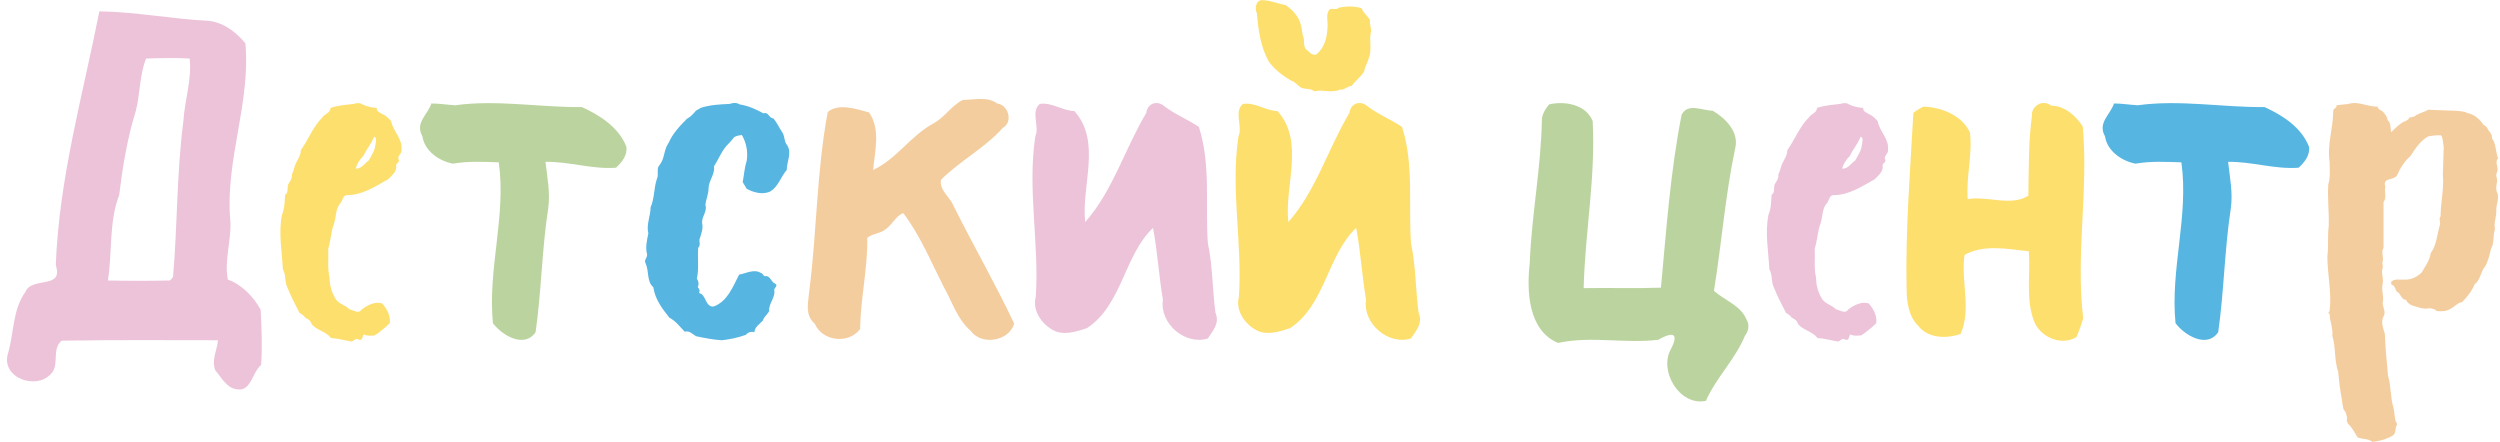
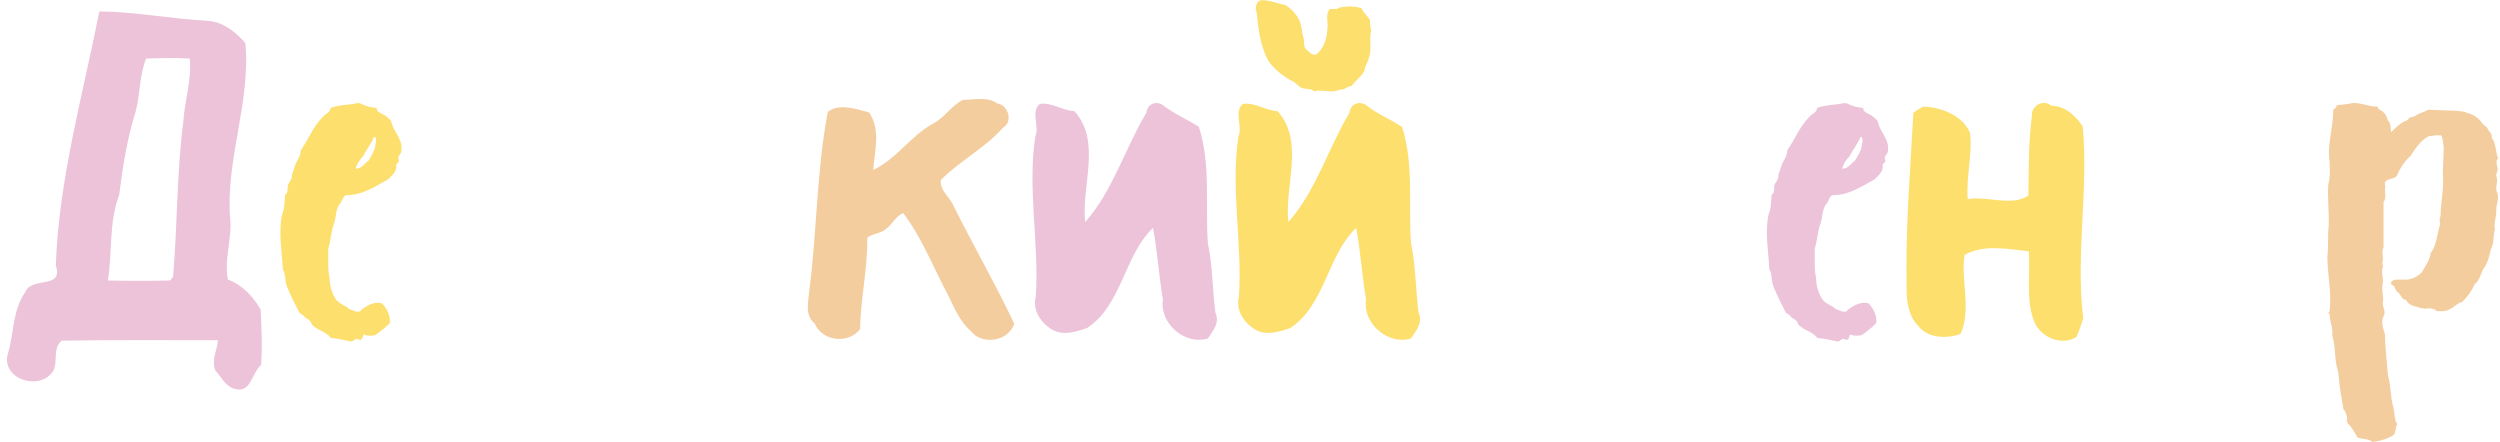
<svg xmlns="http://www.w3.org/2000/svg" width="3458" height="612" viewBox="0 0 3458 612" fill="none">
  <path d="M137.447 15.723C187.784 16.344 237.5 26.287 287.837 28.773C308.966 30.637 326.367 44.309 339.417 59.845C346.874 141.876 312.073 220.178 318.288 301.588C321.395 330.175 309.588 358.14 315.181 386.726C334.445 393.562 350.603 410.341 360.546 428.363C361.789 453.842 363.032 479.322 361.168 504.801C348.739 514.744 347.496 542.709 326.988 538.359C313.316 536.495 306.48 522.202 297.78 512.258C292.187 497.344 300.266 484.915 301.509 470.621C229.421 470.621 157.333 470 85.245 471.243C70.952 483.05 82.76 505.422 70.331 517.23C49.823 540.223 0.107 522.202 11.293 488.022C19.372 460.057 17.508 428.363 34.908 404.127C43.608 381.755 88.353 401.019 77.167 366.84C81.517 247.522 114.453 131.933 137.447 15.723ZM202.077 80.974C192.756 103.968 193.999 130.069 187.784 153.684C175.977 191.592 169.762 230.122 164.791 269.894C150.497 307.181 155.469 348.818 149.254 387.969C177.841 388.59 206.427 388.59 235.014 387.969C236.257 386.726 238.743 384.24 239.364 382.997C245.579 310.91 244.336 238.822 253.657 167.356C255.522 138.148 265.465 110.182 262.358 80.974C242.471 79.732 221.964 80.353 202.077 80.974ZM1438.28 143.741C1455.05 141.255 1469.35 153.062 1486.13 153.684C1524.03 195.942 1495.45 256.844 1501.04 307.181C1539.57 263.68 1555.73 205.885 1585.56 156.17C1586.8 144.983 1597.37 138.769 1607.93 144.983C1623.47 157.412 1642.11 164.87 1658.27 175.434C1675.05 227.636 1666.97 282.945 1670.7 336.389C1677.53 368.083 1676.91 401.019 1681.26 432.713C1687.48 447.006 1677.53 457.571 1670.7 468.136C1639.62 478.079 1603.58 447.628 1608.55 414.691C1602.96 381.755 1601.09 348.196 1594.88 315.26C1555.11 352.547 1552 422.149 1503.53 453.842C1488.61 458.814 1469.97 465.028 1455.05 455.707C1440.14 447.006 1427.71 428.985 1432.68 410.341C1437.65 336.389 1420.87 262.437 1432.06 188.485C1438.28 175.434 1425.22 154.305 1438.28 143.741ZM2487.13 448.249C2485.89 443.899 2482.16 440.792 2478.43 439.549C2476.57 436.442 2473.46 434.578 2470.35 432.713C2464.14 420.906 2457.92 408.477 2452.95 396.048C2449.84 388.59 2451.71 379.89 2447.36 372.433C2446.12 347.575 2441.14 322.096 2446.12 297.238C2449.84 288.538 2449.84 278.594 2450.47 269.273C2456.06 266.787 2452.33 258.087 2455.44 253.737C2457.92 250.008 2460.41 246.279 2459.79 241.308C2461.65 237.579 2462.89 233.229 2464.14 228.879C2466.62 222.043 2472.22 215.828 2472.22 207.75C2482.78 192.835 2489 175.434 2502.05 162.384C2505.15 157.412 2513.23 156.17 2513.23 149.334C2523.8 145.605 2534.98 144.983 2545.55 143.741C2548.65 142.498 2554.25 141.876 2557.35 144.362C2563.57 147.469 2570.41 148.712 2577.24 149.334C2576.62 154.305 2581.59 155.548 2585.32 158.034C2590.29 159.898 2593.4 163.627 2597.13 167.356C2599.61 181.649 2613.29 192.213 2611.42 207.128C2612.66 212.721 2604.58 215.828 2607.69 220.8C2608.93 223.907 2605.21 225.772 2603.96 227.636C2605.83 236.958 2598.37 242.551 2592.78 248.144C2574.76 258.087 2557.35 269.894 2536.23 269.894C2530.63 269.894 2530.01 276.73 2527.53 280.459C2520.07 287.916 2521.31 299.724 2518.2 309.045C2513.85 320.231 2513.85 332.66 2510.12 343.846C2510.75 357.518 2508.88 371.19 2511.99 384.24C2511.99 394.805 2515.1 405.37 2520.69 414.07C2525.66 420.906 2534.36 422.149 2539.33 427.742C2544.93 428.985 2552.38 434.578 2556.11 428.363C2564.19 422.149 2574.76 416.556 2584.7 419.663C2591.53 427.12 2596.51 437.063 2595.26 447.006C2590.91 451.357 2586.56 455.085 2581.59 458.814C2582.21 458.193 2578.48 461.3 2578.48 461.3C2577.24 461.921 2576 462.543 2574.76 463.786C2569.16 464.407 2564.19 465.028 2559.22 462.543C2556.73 465.65 2558.6 473.107 2549.9 468.757C2546.79 468.757 2544.93 471.864 2542.44 472.486C2532.5 470.621 2523.18 468.136 2513.85 467.514C2507.02 458.193 2493.97 456.95 2487.13 448.249ZM2558.6 215.828C2553.63 220.8 2549.9 226.393 2548.03 233.229C2556.11 233.85 2560.46 225.772 2566.06 222.043C2569.78 215.207 2574.76 208.371 2575.38 200.292C2576 195.942 2577.86 190.349 2573.51 189.106C2569.78 199.049 2562.95 206.507 2558.6 215.828Z" fill="#ECC3D8" />
  <path d="M431.017 448.249C429.774 443.899 426.046 440.792 422.317 439.549C420.453 436.442 417.345 434.578 414.238 432.713C408.024 420.906 401.809 408.477 396.838 396.048C393.73 388.59 395.595 379.89 391.245 372.433C390.002 347.575 385.03 322.096 390.002 297.238C393.73 288.538 393.73 278.594 394.352 269.273C399.945 266.787 396.216 258.087 399.324 253.737C401.809 250.008 404.295 246.279 403.674 241.308C405.538 237.579 406.781 233.229 408.024 228.879C410.51 222.043 416.103 215.828 416.103 207.75C426.667 192.835 432.882 175.434 445.932 162.384C449.039 157.412 457.118 156.17 457.118 149.334C467.683 145.605 478.869 144.983 489.433 143.741C492.54 142.498 498.134 141.876 501.241 144.362C507.455 147.469 514.291 148.712 521.127 149.334C520.506 154.305 525.477 155.548 529.206 158.034C534.177 159.898 537.285 163.627 541.013 167.356C543.499 181.649 557.171 192.213 555.307 207.128C556.55 212.721 548.471 215.828 551.578 220.8C552.821 223.907 549.092 225.772 547.849 227.636C549.714 236.958 542.256 242.551 536.663 248.144C518.641 258.087 501.241 269.894 480.112 269.894C474.519 269.894 473.897 276.73 471.411 280.459C463.954 287.916 465.197 299.724 462.09 309.045C457.739 320.231 457.739 332.66 454.011 343.846C454.632 357.518 452.768 371.19 455.875 384.24C455.875 394.805 458.982 405.37 464.575 414.07C469.547 420.906 478.247 422.149 483.219 427.742C488.812 428.985 496.269 434.578 499.998 428.363C508.077 422.149 518.641 416.556 528.584 419.663C535.42 427.12 540.392 437.063 539.149 447.006C534.799 451.357 530.449 455.085 525.477 458.814C526.099 458.193 522.37 461.3 522.37 461.3C521.127 461.921 519.884 462.543 518.641 463.786C513.048 464.407 508.077 465.028 503.105 462.543C500.619 465.65 502.484 473.107 493.783 468.757C490.676 468.757 488.812 471.864 486.326 472.486C476.383 470.621 467.061 468.136 457.739 467.514C450.904 458.193 437.853 456.95 431.017 448.249ZM502.484 215.828C497.512 220.8 493.783 226.393 491.919 233.229C499.998 233.85 504.348 225.772 509.941 222.043C513.67 215.207 518.641 208.371 519.263 200.292C519.884 195.942 521.748 190.349 517.398 189.106C513.67 199.049 506.834 206.507 502.484 215.828ZM1719.26 143.741C1736.04 141.255 1750.33 153.062 1767.11 153.684C1805.02 195.942 1776.43 256.844 1782.03 307.181C1820.56 263.68 1836.71 205.885 1866.54 156.17C1867.79 144.983 1878.35 138.769 1888.92 144.983C1904.45 157.412 1923.1 164.87 1939.25 175.434C1956.03 227.636 1947.95 282.945 1951.68 336.389C1958.52 368.083 1957.9 401.019 1962.25 432.713C1968.46 447.006 1958.52 457.571 1951.68 468.136C1920.61 478.079 1884.57 447.628 1889.54 414.691C1883.94 381.755 1882.08 348.196 1875.87 315.26C1836.09 352.547 1832.99 422.149 1784.51 453.842C1769.6 458.814 1750.96 465.028 1736.04 455.707C1721.13 447.006 1708.7 428.985 1713.67 410.341C1718.64 336.389 1701.86 262.437 1713.05 188.485C1719.26 175.434 1706.21 154.305 1719.26 143.741ZM1745.36 0.186C1756.55 0.186 1767.73 5.158 1778.3 7.022C1788.24 13.858 1796.94 23.18 1799.43 34.987C1801.29 39.959 1800.67 45.552 1802.54 50.524C1805.02 56.117 1801.91 63.574 1806.89 68.546C1811.24 71.653 1814.34 77.246 1820.56 75.381C1831.74 66.681 1835.47 52.388 1836.09 39.337C1837.34 30.637 1833.61 21.937 1837.96 14.48C1840.44 9.508 1847.9 15.101 1851.63 10.751C1862.19 8.265 1873.38 8.265 1883.32 11.372C1885.81 18.208 1892.02 21.937 1895.13 28.151C1893.89 33.123 1897 38.716 1896.37 43.688C1893.27 55.495 1898.24 68.546 1893.27 80.353C1892.02 86.567 1887.67 92.16 1887.05 98.375C1882.7 106.454 1874.62 111.425 1869.65 118.883C1863.44 118.883 1859.71 125.097 1853.49 123.854C1842.31 129.447 1829.26 123.233 1818.07 126.34C1813.1 121.99 1806.26 123.854 1800.05 121.368C1795.08 118.883 1791.97 113.29 1785.76 111.425C1773.95 104.589 1762.76 95.889 1754.68 84.703C1743.5 64.195 1740.39 41.202 1738.53 18.208C1735.42 12.615 1736.66 0.808 1745.36 0.186ZM2660.23 147.469C2684.47 148.091 2714.3 159.277 2724.86 183.513C2728.59 213.964 2719.27 244.415 2721.76 275.487C2747.86 270.516 2782.66 286.052 2805.65 270.516C2806.27 233.229 2805.65 196.564 2810.62 159.898C2809.38 147.469 2824.92 136.283 2837.35 146.226C2855.99 146.226 2871.53 160.52 2880.85 174.813C2888.93 263.058 2870.9 352.547 2881.47 440.171C2878.98 448.871 2875.88 457.571 2872.15 466.271C2851.64 478.7 2823.67 466.893 2814.35 446.385C2801.3 415.313 2808.76 379.89 2806.27 347.575C2777.07 344.468 2744.13 337.632 2717.41 352.547C2711.81 387.969 2727.35 427.742 2711.81 461.921C2692.55 468.757 2666.45 468.136 2653.4 450.735C2640.35 438.306 2637.24 417.798 2637.24 400.398C2635.38 318.988 2642.21 237.579 2646.56 156.17C2650.91 152.441 2655.88 149.955 2660.23 147.469Z" fill="#FDDF6E" />
-   <path d="M596.662 143.119C607.848 143.119 618.413 144.983 629.599 145.605C688.015 137.526 746.431 148.712 804.847 148.091C829.704 159.277 855.805 176.056 866.37 202.778C868.234 214.585 860.155 224.529 852.076 231.986C819.14 234.472 787.446 223.286 754.509 223.907C756.995 245.658 761.345 266.787 758.238 288.538C749.538 345.089 748.916 402.884 740.838 459.435C725.301 482.429 694.229 463.786 681.8 447.006C674.343 372.433 700.443 298.481 689.879 224.529C668.75 223.907 647.621 222.664 626.491 226.393C607.227 222.664 587.34 208.992 584.233 188.485C573.668 169.841 591.69 158.655 596.662 143.119ZM2142.68 144.362C2164.43 139.39 2193.64 144.362 2202.96 167.356C2207.31 244.415 2192.4 321.474 2190.53 398.534C2225.95 397.912 2262 399.155 2297.42 397.912C2304.88 317.746 2310.47 237.579 2326.01 158.655C2334.71 141.876 2354.59 153.062 2368.89 153.062C2386.91 163.627 2406.17 182.892 2399.96 205.885C2386.29 271.137 2381.32 337.01 2370.75 402.262C2385.04 415.313 2407.42 422.149 2415.5 441.413C2420.47 448.871 2418.6 458.193 2413.63 464.407C2399.96 497.344 2373.86 522.202 2359.56 554.517C2322.9 561.974 2294.31 512.88 2311.09 483.05C2316.06 473.729 2325.39 451.978 2293.69 470C2247.7 475.593 2200.47 464.407 2155.11 474.35C2113.47 456.95 2111.61 402.262 2115.96 363.733C2118.44 297.859 2131.49 232.607 2132.74 166.113C2132.74 158.034 2137.71 150.576 2142.68 144.362Z" fill="#BBD49F" />
-   <path d="M1027.31 251.872C1029.17 241.929 1029.8 231.986 1032.9 222.043C1034.77 209.614 1032.28 197.185 1026.07 186.62C1022.34 187.242 1018.61 187.863 1015.5 189.728C1013.02 192.835 1010.53 195.942 1008.04 198.428C998.723 207.128 994.373 219.557 987.537 230.122C989.402 240.686 980.08 250.008 980.08 260.573C980.08 268.651 976.351 276.109 975.73 283.566C978.837 292.888 969.515 300.345 971.38 309.667C972.623 316.503 970.137 322.717 968.272 328.932C965.787 333.282 970.137 338.875 965.787 342.603C964.544 356.897 967.029 371.19 963.922 385.483C966.408 389.212 967.029 392.941 965.165 397.291C967.651 399.777 968.272 402.262 967.029 405.37C976.973 407.234 975.108 424.634 986.916 424.013C1006.18 417.177 1013.64 396.669 1022.34 379.89C1032.28 378.026 1042.85 371.811 1052.17 377.404C1055.9 378.026 1055.9 383.619 1059.63 381.755C1065.84 382.376 1066.46 389.833 1072.05 392.319C1076.4 394.184 1072.05 397.912 1070.81 400.398C1073.3 411.584 1062.73 419.663 1063.98 430.227C1061.49 435.199 1056.52 438.306 1055.27 443.278C1050.92 448.249 1044.09 451.978 1043.47 459.435C1038.5 458.193 1034.15 460.057 1031.66 463.164C1021.1 466.893 1009.91 469.379 998.723 470.621C986.916 470 974.487 467.514 962.679 465.028C957.708 461.921 953.358 456.95 947.143 458.814C940.307 451.978 934.714 443.899 926.014 439.549C916.071 427.12 906.128 414.07 903.642 397.291C894.32 389.212 898.049 375.54 893.077 364.354C889.97 359.383 896.185 356.275 894.942 351.304C892.456 341.982 894.942 332.039 896.806 322.717C893.699 310.91 899.913 298.481 899.913 286.673C905.506 274.244 904.263 259.951 908.614 247.522C911.721 241.308 907.371 233.229 912.342 228.257C919.8 218.936 917.935 207.128 924.771 197.806C930.364 184.756 940.307 174.191 950.25 164.248C955.222 161.763 958.951 157.412 962.679 153.062C965.165 151.819 967.029 150.576 968.894 149.334C981.944 144.983 995.616 144.362 1009.29 143.741C1014.26 141.876 1019.23 141.876 1022.96 144.362C1034.77 146.226 1045.95 151.198 1055.9 156.791C1063.35 154.305 1063.35 163.627 1069.57 163.627C1074.54 169.22 1077.65 176.677 1082 182.892C1085.73 188.485 1084.48 195.942 1088.83 200.914C1095.67 211.478 1088.21 223.907 1088.21 235.093C1079.51 245.036 1076.4 259.33 1063.98 265.544C1053.41 269.273 1042.22 266.166 1032.9 261.194C1031.04 258.087 1029.17 254.979 1027.31 251.872ZM2924.05 143.119C2935.24 143.119 2945.8 144.983 2956.99 145.605C3015.4 137.526 3073.82 148.712 3132.24 148.091C3157.09 159.277 3183.2 176.056 3193.76 202.778C3195.62 214.585 3187.55 224.529 3179.47 231.986C3146.53 234.472 3114.84 223.286 3081.9 223.907C3084.39 245.658 3088.74 266.787 3085.63 288.538C3076.93 345.089 3076.31 402.884 3068.23 459.435C3052.69 482.429 3021.62 463.786 3009.19 447.006C3001.73 372.433 3027.83 298.481 3017.27 224.529C2996.14 223.907 2975.01 222.664 2953.88 226.393C2934.62 222.664 2914.73 208.992 2911.62 188.485C2901.06 169.841 2919.08 158.655 2924.05 143.119Z" fill="#56B5E1" />
  <path d="M1332.01 138.148C1347.54 138.148 1366.19 133.176 1379.24 143.119C1394.77 144.983 1401.61 168.598 1387.32 176.677C1362.46 204.642 1328.28 222.043 1301.56 248.765C1299.07 263.058 1313.99 272.38 1318.96 284.809C1346.3 339.496 1376.75 392.319 1402.85 447.628C1395.4 472.486 1357.49 478.079 1342.57 457.571C1323.93 441.413 1317.09 417.177 1305.29 396.669C1287.89 362.49 1272.97 325.824 1249.36 294.752C1239.41 298.481 1234.44 310.288 1225.74 316.503C1218.28 323.339 1207.1 322.717 1199.64 328.932C1200.26 371.19 1190.32 412.827 1189.7 455.085C1174.16 476.214 1137.5 472.486 1126.93 447.628C1112.64 435.82 1118.23 417.177 1119.47 401.641C1130.04 319.61 1129.42 236.958 1144.95 154.927C1159.25 142.498 1184.73 150.576 1202.13 155.548C1218.28 179.163 1210.2 208.371 1207.72 235.093C1240.03 220.178 1259.92 187.242 1291.61 170.463C1307.15 161.763 1316.47 145.605 1332.01 138.148ZM3453.51 264.923C3457.86 273.001 3452.89 281.702 3452.89 289.78C3453.51 299.102 3449.16 307.802 3451.02 317.124C3447.92 325.824 3450.4 336.389 3445.43 344.468C3443.57 352.547 3441.7 361.247 3437.35 368.704C3431.14 375.54 3431.14 387.348 3423.06 392.941C3419.33 402.262 3412.49 410.963 3405.66 417.798C3398.82 419.041 3395.09 424.634 3389.5 427.12C3383.91 430.849 3377.07 430.849 3370.24 430.227C3368.99 428.363 3367.13 427.742 3364.64 427.12C3363.4 426.499 3362.16 426.499 3360.29 426.499C3358.43 426.499 3356.56 426.499 3354.7 427.12C3352.84 425.877 3348.49 427.12 3346 425.256C3339.16 423.392 3331.08 422.149 3327.98 414.691C3321.14 414.691 3321.14 405.991 3315.55 403.505C3313.06 401.019 3313.06 396.048 3309.33 394.184C3306.85 393.562 3307.47 391.698 3307.47 389.833C3312.44 384.862 3319.28 387.348 3325.49 386.726C3334.81 387.348 3343.51 382.997 3349.73 376.783C3354.7 368.083 3360.91 360.004 3362.16 350.061C3370.24 339.496 3370.86 324.582 3374.59 312.153C3376.45 307.802 3372.72 302.831 3375.83 299.102C3375.83 279.837 3380.8 260.573 3378.94 241.308C3379.56 228.879 3379.56 215.828 3380.18 203.399C3378.94 197.806 3379.56 191.592 3376.45 187.242C3370.24 186.62 3364.64 187.863 3359.05 188.485C3347.86 194.699 3341.03 205.264 3334.19 215.828C3326.11 222.664 3319.9 232.607 3315.55 242.551C3311.2 250.008 3295.04 245.036 3299.39 258.087C3297.53 264.301 3301.88 273.623 3296.91 279.216C3296.91 300.345 3296.91 321.474 3296.91 342.603C3293.18 348.818 3297.53 355.654 3295.66 361.868C3294.42 364.976 3296.91 367.461 3295.66 370.569C3293.18 378.026 3297.53 385.483 3295.66 392.941C3293.8 400.398 3296.91 407.855 3296.28 415.934C3293.8 422.77 3300.63 429.606 3297.53 436.442C3292.56 443.899 3296.28 453.842 3298.77 461.921C3299.39 481.186 3301.26 500.451 3303.12 519.716C3307.47 534.009 3306.23 549.545 3310.58 563.838C3312.44 570.674 3311.82 578.132 3314.31 584.346C3314.93 584.346 3314.93 584.346 3314.93 584.346C3314.93 584.968 3315.55 585.589 3315.55 586.211C3315.55 586.211 3315.55 586.832 3315.55 587.453C3312.44 591.182 3314.93 598.639 3309.96 602.368C3301.26 607.34 3291.31 610.447 3281.37 611.068C3275.15 606.097 3267.08 607.961 3260.86 604.854C3257.13 598.639 3253.4 591.182 3247.81 586.211C3247.19 584.968 3246.57 583.103 3245.95 581.86C3246.57 579.375 3246.57 577.51 3245.95 575.646C3245.33 571.917 3244.08 568.81 3241.6 566.324C3240.35 561.353 3239.73 556.381 3239.11 551.41C3236.63 539.602 3235.38 526.552 3234.14 514.123C3228.55 497.965 3231.03 480.565 3226.06 464.407C3227.3 453.842 3222.33 444.521 3222.33 433.956C3219.22 433.956 3221.09 432.092 3222.33 430.227C3225.44 404.748 3219.22 379.89 3219.22 354.411C3221.09 340.739 3219.22 326.446 3221.09 312.774C3221.71 293.509 3219.22 274.244 3220.47 254.979C3223.57 245.036 3222.33 234.472 3222.33 223.907C3218.6 200.292 3227.3 177.299 3227.3 153.684C3226.68 149.955 3233.52 149.334 3231.65 145.605C3237.25 144.983 3242.84 144.362 3248.43 143.741C3262.1 139.39 3275.15 148.091 3288.83 147.469C3288.83 151.198 3292.56 151.819 3295.04 153.684C3298.77 156.791 3301.88 161.141 3302.5 166.113C3307.47 169.841 3306.23 177.299 3307.47 182.892C3312.44 177.92 3318.03 172.327 3324.25 168.598C3327.98 167.356 3331.08 166.113 3332.95 162.384C3335.44 162.384 3337.92 161.763 3340.41 160.52C3346 156.17 3352.84 155.548 3358.43 151.819C3369.61 152.441 3380.8 152.441 3391.99 153.062C3397.58 153.062 3403.79 153.684 3410.01 154.927C3410.63 154.927 3411.25 155.548 3411.87 156.17C3420.57 157.412 3428.03 163.005 3433.62 170.463C3434.87 173.57 3439.22 174.191 3440.46 177.299C3442.32 182.27 3447.92 184.756 3446.67 190.97C3452.89 198.428 3451.65 210.235 3455.37 218.936C3451.02 223.286 3454.75 229.5 3454.75 235.093C3454.13 238.2 3452.27 240.686 3452.89 243.793C3456 250.629 3451.02 258.087 3453.51 264.923Z" fill="#F4CD9F" />
</svg>